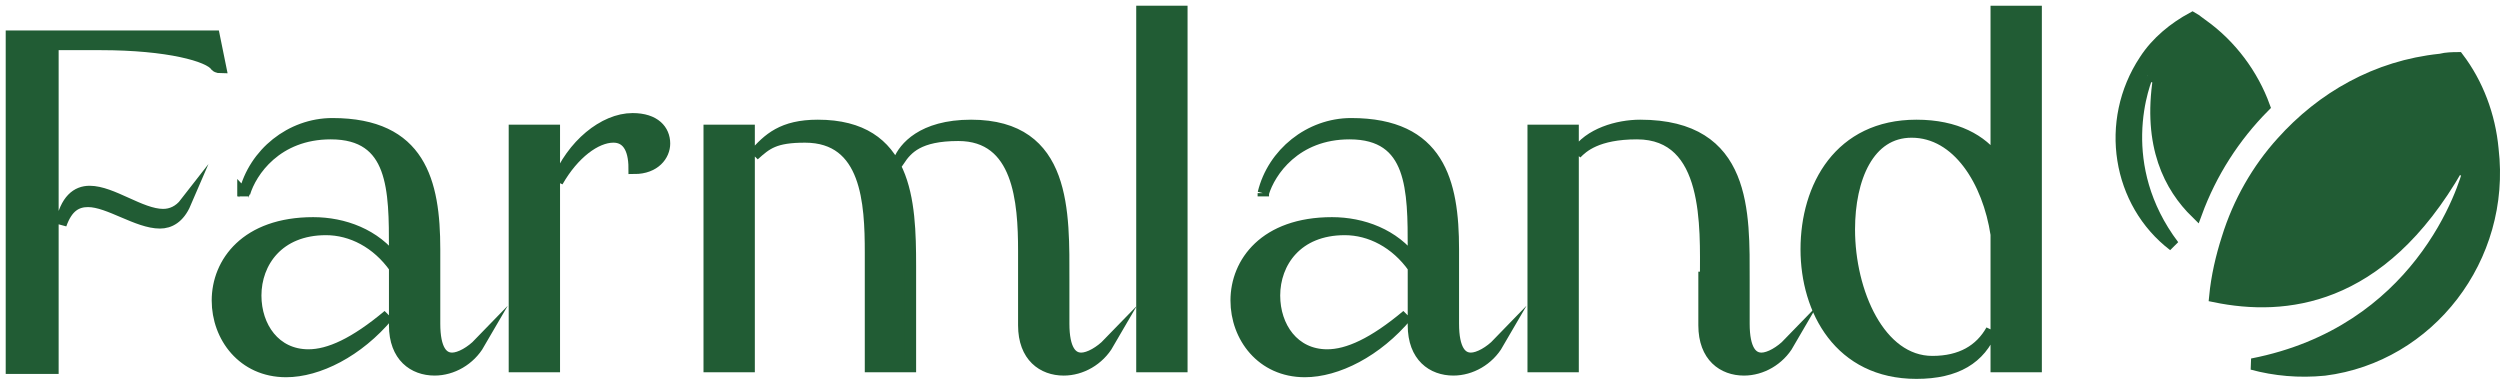
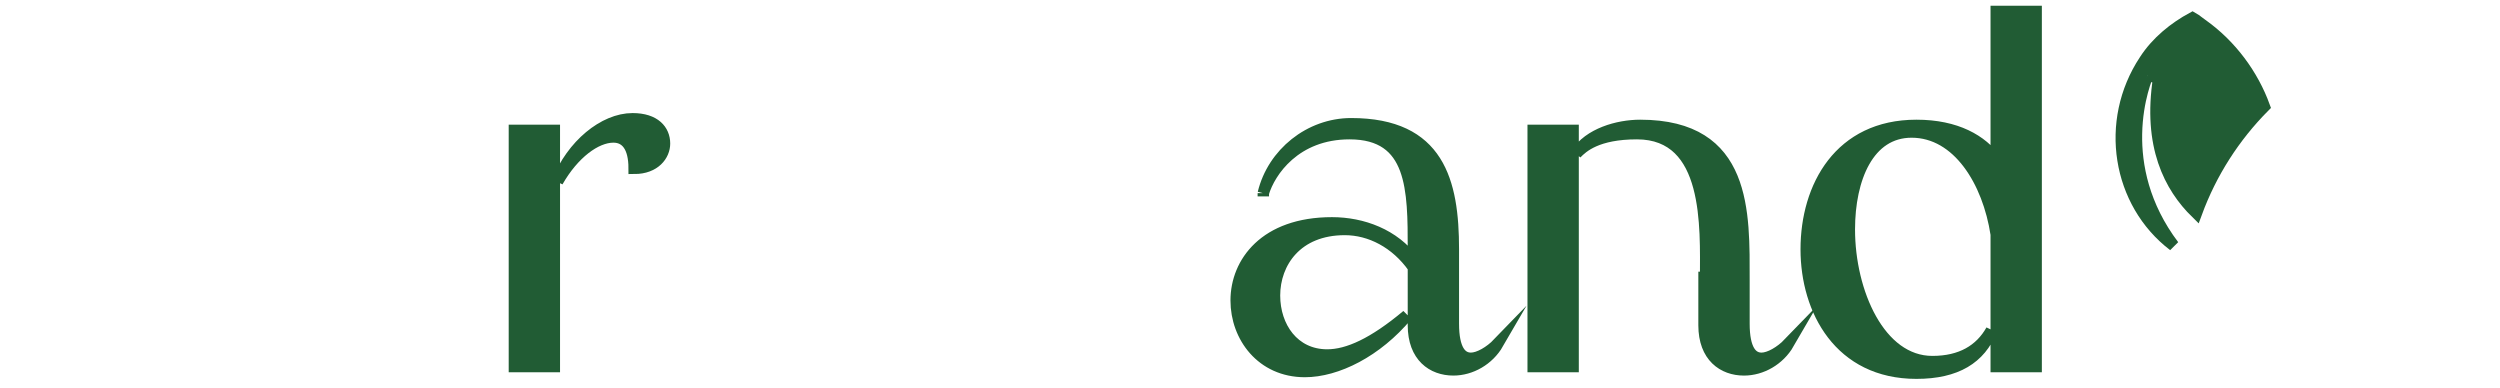
<svg xmlns="http://www.w3.org/2000/svg" width="219" height="34" viewBox="0 0 219 34" fill="none">
-   <path d="M218.379 13.067L218.379 13.067L218.38 13.08C219.497 22.61 212.797 31.257 203.613 32.413C201.405 32.629 199.278 32.436 197.29 31.896C204.581 30.477 209.2 26.67 212.043 23.032C213.59 21.054 214.61 19.129 215.252 17.669C215.574 16.938 215.802 16.323 215.954 15.875C216.03 15.651 216.087 15.469 216.128 15.335C216.148 15.268 216.164 15.214 216.176 15.173L216.191 15.124L216.195 15.109C216.196 15.105 216.197 15.104 216.196 15.104L215.287 14.702C211.888 20.636 208.058 23.775 204.309 25.265C200.72 26.692 197.152 26.628 194.018 25.983C194.186 24.245 194.585 22.51 195.106 20.893L195.106 20.893L195.108 20.886C196.091 17.692 197.775 14.787 199.879 12.467L199.881 12.464C203.395 8.538 208.163 5.787 213.763 5.207L213.801 5.203L213.837 5.194C214.269 5.082 214.812 5.065 215.332 5.062C217.047 7.324 218.108 10.125 218.379 13.067Z" fill="#215C34" stroke="#215C34" />
  <path d="M189.099 6.864L188.148 6.584L188.605 6.788C188.148 6.584 188.148 6.584 188.148 6.585L188.148 6.585L188.147 6.587L188.144 6.594L188.135 6.615C188.127 6.633 188.117 6.659 188.103 6.692C188.076 6.758 188.039 6.854 187.994 6.977C187.904 7.223 187.786 7.58 187.667 8.031C187.427 8.931 187.182 10.21 187.154 11.733C187.104 14.476 187.761 18.003 190.41 21.515C185.503 17.774 184.335 10.633 187.874 5.283L187.874 5.283L187.877 5.278C188.92 3.66 190.475 2.414 192.07 1.554C192.152 1.598 192.236 1.653 192.329 1.72C192.377 1.755 192.44 1.803 192.511 1.858C192.634 1.951 192.779 2.062 192.909 2.152C195.455 3.954 197.356 6.564 198.359 9.328C195.725 11.979 193.702 15.132 192.402 18.67C190.047 16.369 188.192 12.765 189.099 6.864Z" fill="#215C34" stroke="#215C34" />
-   <path d="M1 3.171H18.765L19.324 5.92C19.324 5.92 19.044 5.92 18.905 5.776C18.345 4.907 14.708 3.894 8.833 3.894H4.637V32.256H1V3.171ZM7.854 16.773C9.812 16.773 12.33 18.799 14.289 18.799C14.988 18.799 15.687 18.509 16.247 17.786C15.687 19.088 14.848 19.522 14.009 19.522C12.05 19.522 9.533 17.641 7.714 17.641C6.735 17.641 5.896 18.075 5.336 19.667C5.756 17.497 6.735 16.773 7.854 16.773Z" fill="#215C34" stroke="#215C34" stroke-miterlimit="10" />
-   <path d="M34.572 23.429C33.033 21.258 30.795 20.101 28.557 20.101C24.36 20.101 22.402 22.995 22.402 25.889C22.402 28.638 24.081 31.098 27.018 31.098C28.837 31.098 31.075 30.085 34.012 27.625C31.354 30.809 27.857 32.545 25.06 32.545C21.283 32.545 19.045 29.506 19.045 26.323C19.045 22.995 21.563 19.522 27.438 19.522C30.095 19.522 32.893 20.535 34.572 22.85V21.837C34.572 16.628 34.572 11.708 28.976 11.708C24.221 11.708 21.982 15.036 21.423 16.917C22.262 13.444 25.479 10.84 29.116 10.84C36.81 10.84 38.069 15.904 38.069 21.837V28.349C38.069 30.664 38.768 31.387 39.607 31.387C40.307 31.387 41.286 30.809 41.985 30.085C41.146 31.532 39.607 32.4 38.069 32.4C36.25 32.4 34.572 31.243 34.572 28.493V23.429ZM21.283 17.206C21.283 17.062 21.283 17.062 21.283 16.917C21.423 17.062 21.283 17.062 21.283 17.206Z" fill="#215C34" stroke="#215C34" stroke-miterlimit="10" />
  <path d="M45.062 11.418H48.559V32.111H45.062V11.418ZM55.414 10.405C57.372 10.405 58.211 11.418 58.211 12.576C58.211 13.589 57.372 14.747 55.553 14.747C55.553 12.866 54.854 11.997 53.735 11.997C52.196 11.997 50.238 13.444 48.839 15.904C50.098 12.721 52.896 10.405 55.414 10.405Z" fill="#215C34" stroke="#215C34" stroke-miterlimit="10" />
-   <path d="M62.127 11.419H65.624V32.111H62.127V11.419ZM71.639 10.985C79.472 10.985 79.752 17.641 79.752 23.284C79.752 23.718 79.752 24.153 79.752 24.587V32.111H76.255V24.297C76.255 23.574 76.255 22.85 76.255 22.127C76.255 17.786 75.975 11.998 70.52 11.998C67.862 11.998 67.163 12.576 66.044 13.589C67.302 12.142 68.561 10.985 71.639 10.985ZM85.067 10.985C93.46 10.985 93.18 18.654 93.18 24.587V28.349C93.18 30.664 93.88 31.388 94.719 31.388C95.418 31.388 96.397 30.809 97.097 30.085C96.258 31.532 94.719 32.401 93.18 32.401C91.362 32.401 89.683 31.243 89.683 28.494V24.297C89.683 23.574 89.683 22.85 89.683 21.982C89.683 17.641 89.264 11.853 83.948 11.853C80.451 11.853 79.472 13.011 78.773 14.023C79.192 13.011 80.731 10.985 85.067 10.985Z" fill="#215C34" stroke="#215C34" stroke-miterlimit="10" />
-   <path d="M100.033 1H103.53V32.111H100.033V1Z" fill="#215C34" stroke="#215C34" stroke-miterlimit="10" />
  <path d="M123.816 23.429C122.277 21.258 120.039 20.101 117.801 20.101C113.604 20.101 111.646 22.995 111.646 25.889C111.646 28.638 113.325 31.098 116.262 31.098C118.081 31.098 120.319 30.085 123.256 27.625C120.598 30.809 117.101 32.545 114.304 32.545C110.527 32.545 108.289 29.506 108.289 26.323C108.289 22.995 110.807 19.522 116.682 19.522C119.34 19.522 122.137 20.535 123.816 22.85V21.837C123.816 16.628 123.816 11.708 118.221 11.708C113.465 11.708 111.227 15.036 110.667 16.917C111.506 13.444 114.724 10.84 118.36 10.84C126.054 10.84 127.313 15.904 127.313 21.837V28.349C127.313 30.664 128.012 31.387 128.851 31.387C129.551 31.387 130.53 30.809 131.229 30.085C130.39 31.532 128.851 32.4 127.313 32.4C125.494 32.4 123.816 31.243 123.816 28.493V23.429ZM110.667 17.206C110.667 17.062 110.667 17.062 110.667 16.917C110.667 17.062 110.667 17.062 110.667 17.206Z" fill="#215C34" stroke="#215C34" stroke-miterlimit="10" />
  <path d="M134.307 11.419H137.804V32.111H134.307V11.419ZM149.414 24.297C149.414 19.956 149.833 11.708 143.399 11.708C139.902 11.708 138.643 12.866 138.083 13.445C139.202 11.708 141.72 10.985 143.679 10.985C153.051 10.985 152.771 18.654 152.771 24.587V28.349C152.771 30.664 153.47 31.388 154.309 31.388C155.009 31.388 155.988 30.809 156.687 30.085C155.848 31.532 154.309 32.401 152.771 32.401C150.952 32.401 149.274 31.243 149.274 28.494V24.297H149.414Z" fill="#215C34" stroke="#215C34" stroke-miterlimit="10" />
  <path d="M162.001 20.101C162.001 25.6 164.659 31.677 169.275 31.677C171.793 31.677 173.472 30.664 174.451 28.928C173.472 31.388 171.373 32.69 167.876 32.69C161.162 32.69 158.225 27.192 158.225 21.837C158.225 16.339 161.162 10.985 167.876 10.985C171.373 10.985 173.611 12.287 174.87 14.024V1H178.367V32.111H174.87V20.535C174.171 15.905 171.513 11.564 167.457 11.564C163.68 11.564 162.001 15.615 162.001 20.101Z" fill="#215C34" stroke="#215C34" stroke-miterlimit="10" />
</svg>